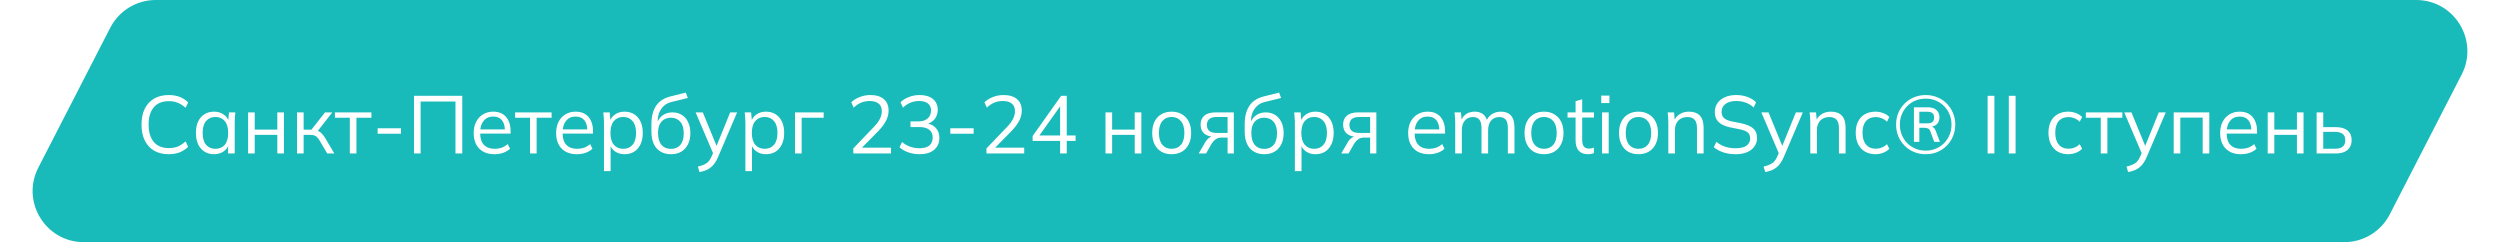
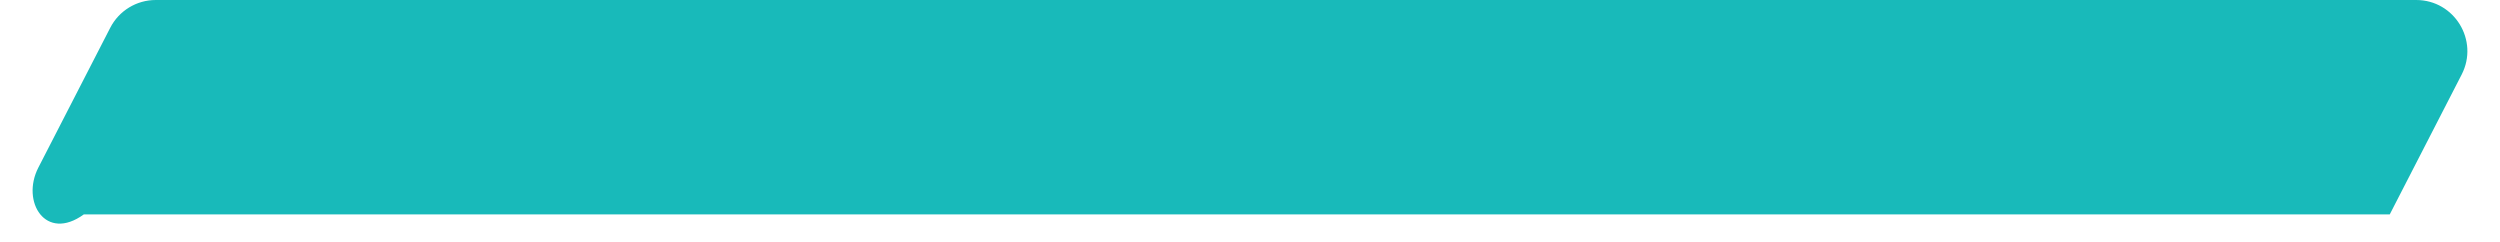
<svg xmlns="http://www.w3.org/2000/svg" width="733" height="71" viewBox="0 0 733 71" fill="none">
  <g filter="url(#filter0_i_485_111)">
-     <path d="M32.324 8.14C34.894 3.142 40.043 0 45.663 0H708.42C719.645 0 726.893 11.877 721.759 21.86L700.676 62.859C698.106 67.858 692.957 71 687.337 71H24.58C13.355 71 6.107 59.123 11.241 49.141L32.324 8.14Z" fill="#18BABA" />
+     <path d="M32.324 8.14C34.894 3.142 40.043 0 45.663 0H708.42C719.645 0 726.893 11.877 721.759 21.86L700.676 62.859H24.58C13.355 71 6.107 59.123 11.241 49.141L32.324 8.14Z" fill="#18BABA" />
  </g>
-   <path d="M49.48 45.216C47.784 45.216 46.344 44.864 45.16 44.16C43.976 43.456 43.064 42.456 42.424 41.16C41.8 39.864 41.488 38.32 41.488 36.528C41.488 34.736 41.8 33.2 42.424 31.92C43.064 30.624 43.976 29.624 45.16 28.92C46.344 28.216 47.784 27.864 49.48 27.864C50.68 27.864 51.752 28.048 52.696 28.416C53.64 28.784 54.464 29.32 55.168 30.024L54.424 31.608C53.656 30.936 52.896 30.448 52.144 30.144C51.392 29.824 50.512 29.664 49.504 29.664C47.568 29.664 46.096 30.264 45.088 31.464C44.08 32.664 43.576 34.352 43.576 36.528C43.576 38.704 44.08 40.4 45.088 41.616C46.096 42.816 47.568 43.416 49.504 43.416C50.512 43.416 51.392 43.264 52.144 42.96C52.896 42.64 53.656 42.136 54.424 41.448L55.168 43.056C54.464 43.744 53.64 44.28 52.696 44.664C51.752 45.032 50.68 45.216 49.48 45.216ZM62.772 45.216C61.7 45.216 60.764 44.968 59.964 44.472C59.164 43.96 58.54 43.24 58.092 42.312C57.66 41.384 57.444 40.272 57.444 38.976C57.444 37.664 57.66 36.544 58.092 35.616C58.54 34.688 59.164 33.976 59.964 33.48C60.764 32.984 61.7 32.736 62.772 32.736C63.86 32.736 64.796 33.016 65.58 33.576C66.38 34.12 66.908 34.864 67.164 35.808H66.876L67.14 32.952H69.012C68.964 33.416 68.916 33.888 68.868 34.368C68.836 34.832 68.82 35.288 68.82 35.736V45H66.876V42.168H67.14C66.884 43.112 66.356 43.856 65.556 44.4C64.756 44.944 63.828 45.216 62.772 45.216ZM63.156 43.632C64.308 43.632 65.22 43.24 65.892 42.456C66.564 41.656 66.9 40.496 66.9 38.976C66.9 37.44 66.564 36.28 65.892 35.496C65.22 34.696 64.308 34.296 63.156 34.296C62.02 34.296 61.108 34.696 60.42 35.496C59.748 36.28 59.412 37.44 59.412 38.976C59.412 40.496 59.748 41.656 60.42 42.456C61.108 43.24 62.02 43.632 63.156 43.632ZM72.74 45V32.952H74.684V37.992H81.308V32.952H83.252V45H81.308V39.552H74.684V45H72.74ZM87.084 45V32.952H89.028V38.016H91.308L95.292 32.952H97.428L92.868 38.784L92.34 38.184C92.804 38.232 93.204 38.344 93.54 38.52C93.876 38.696 94.196 38.96 94.5 39.312C94.82 39.664 95.164 40.152 95.532 40.776L98.028 45H95.94L93.732 41.256C93.46 40.792 93.196 40.44 92.94 40.2C92.7 39.96 92.42 39.792 92.1 39.696C91.796 39.6 91.412 39.552 90.948 39.552H89.028V45H87.084ZM102.566 45V34.512H98.198V32.952H108.902V34.512H104.51V45H102.566ZM110.728 39.216V37.608H117.568V39.216H110.728ZM121.378 45V28.08H135.538V45H133.546V29.76H123.322V45H121.378ZM144.985 45.216C143.097 45.216 141.609 44.672 140.521 43.584C139.433 42.48 138.889 40.952 138.889 39C138.889 37.736 139.129 36.64 139.609 35.712C140.089 34.768 140.761 34.04 141.625 33.528C142.489 33 143.481 32.736 144.601 32.736C145.705 32.736 146.633 32.968 147.385 33.432C148.137 33.896 148.713 34.56 149.113 35.424C149.513 36.272 149.713 37.28 149.713 38.448V39.168H140.377V37.944H148.441L148.033 38.256C148.033 36.976 147.745 35.976 147.169 35.256C146.593 34.536 145.737 34.176 144.601 34.176C143.401 34.176 142.465 34.6 141.793 35.448C141.121 36.28 140.785 37.408 140.785 38.832V39.048C140.785 40.552 141.153 41.696 141.889 42.48C142.641 43.248 143.689 43.632 145.033 43.632C145.753 43.632 146.425 43.528 147.049 43.32C147.689 43.096 148.297 42.736 148.873 42.24L149.545 43.608C149.017 44.12 148.345 44.52 147.529 44.808C146.729 45.08 145.881 45.216 144.985 45.216ZM155.394 45V34.512H151.026V32.952H161.73V34.512H157.338V45H155.394ZM169.149 45.216C167.261 45.216 165.773 44.672 164.685 43.584C163.597 42.48 163.053 40.952 163.053 39C163.053 37.736 163.293 36.64 163.773 35.712C164.253 34.768 164.925 34.04 165.789 33.528C166.653 33 167.645 32.736 168.765 32.736C169.869 32.736 170.797 32.968 171.549 33.432C172.301 33.896 172.877 34.56 173.277 35.424C173.677 36.272 173.877 37.28 173.877 38.448V39.168H164.541V37.944H172.605L172.197 38.256C172.197 36.976 171.909 35.976 171.333 35.256C170.757 34.536 169.901 34.176 168.765 34.176C167.565 34.176 166.629 34.6 165.957 35.448C165.285 36.28 164.949 37.408 164.949 38.832V39.048C164.949 40.552 165.317 41.696 166.053 42.48C166.805 43.248 167.853 43.632 169.197 43.632C169.917 43.632 170.589 43.528 171.213 43.32C171.853 43.096 172.461 42.736 173.037 42.24L173.709 43.608C173.181 44.12 172.509 44.52 171.693 44.808C170.893 45.08 170.045 45.216 169.149 45.216ZM177.086 50.184V35.736C177.086 35.288 177.062 34.832 177.014 34.368C176.982 33.888 176.942 33.416 176.894 32.952H178.766L179.03 35.808H178.742C178.998 34.864 179.518 34.12 180.302 33.576C181.086 33.016 182.022 32.736 183.11 32.736C184.198 32.736 185.134 32.984 185.918 33.48C186.718 33.976 187.342 34.688 187.79 35.616C188.238 36.544 188.462 37.664 188.462 38.976C188.462 40.272 188.238 41.384 187.79 42.312C187.358 43.24 186.742 43.96 185.942 44.472C185.142 44.968 184.198 45.216 183.11 45.216C182.038 45.216 181.11 44.944 180.326 44.4C179.542 43.856 179.022 43.112 178.766 42.168H179.03V50.184H177.086ZM182.726 43.632C183.878 43.632 184.79 43.24 185.462 42.456C186.15 41.656 186.494 40.496 186.494 38.976C186.494 37.44 186.15 36.28 185.462 35.496C184.79 34.696 183.878 34.296 182.726 34.296C181.59 34.296 180.678 34.696 179.99 35.496C179.318 36.28 178.982 37.44 178.982 38.976C178.982 40.496 179.318 41.656 179.99 42.456C180.678 43.24 181.59 43.632 182.726 43.632ZM196.751 45.216C194.991 45.216 193.591 44.648 192.551 43.512C191.511 42.376 190.991 40.72 190.991 38.544V36.432C190.991 34.208 191.447 32.408 192.359 31.032C193.271 29.656 194.711 28.728 196.679 28.248L201.071 27.144L201.671 28.728L196.799 29.928C195.903 30.152 195.167 30.544 194.591 31.104C194.015 31.648 193.575 32.304 193.271 33.072C192.983 33.824 192.839 34.624 192.839 35.472V36.432H192.551C192.743 35.712 193.055 35.096 193.487 34.584C193.919 34.056 194.447 33.656 195.071 33.384C195.711 33.096 196.415 32.952 197.183 32.952C198.223 32.952 199.135 33.2 199.919 33.696C200.703 34.176 201.311 34.872 201.743 35.784C202.191 36.68 202.415 37.76 202.415 39.024C202.415 40.288 202.183 41.384 201.719 42.312C201.255 43.24 200.599 43.96 199.751 44.472C198.903 44.968 197.903 45.216 196.751 45.216ZM196.703 43.656C197.871 43.656 198.791 43.272 199.463 42.504C200.135 41.72 200.471 40.576 200.471 39.072C200.471 37.584 200.127 36.456 199.439 35.688C198.767 34.904 197.855 34.512 196.703 34.512C195.551 34.512 194.631 34.896 193.943 35.664C193.271 36.432 192.935 37.52 192.935 38.928C192.935 40.496 193.271 41.68 193.943 42.48C194.615 43.264 195.535 43.656 196.703 43.656ZM205.083 50.448L204.627 48.84C205.379 48.664 206.003 48.456 206.499 48.216C207.011 47.992 207.435 47.688 207.771 47.304C208.107 46.92 208.395 46.44 208.635 45.864L209.259 44.448L209.211 45.264L203.955 32.952H206.067L210.411 43.536H209.787L214.083 32.952H216.123L210.555 46.008C210.235 46.776 209.883 47.416 209.499 47.928C209.115 48.456 208.699 48.88 208.251 49.2C207.819 49.536 207.339 49.8 206.811 49.992C206.283 50.184 205.707 50.336 205.083 50.448ZM218.547 50.184V35.736C218.547 35.288 218.523 34.832 218.475 34.368C218.443 33.888 218.403 33.416 218.355 32.952H220.227L220.491 35.808H220.203C220.459 34.864 220.979 34.12 221.763 33.576C222.547 33.016 223.483 32.736 224.571 32.736C225.659 32.736 226.595 32.984 227.379 33.48C228.179 33.976 228.803 34.688 229.251 35.616C229.699 36.544 229.923 37.664 229.923 38.976C229.923 40.272 229.699 41.384 229.251 42.312C228.819 43.24 228.203 43.96 227.403 44.472C226.603 44.968 225.659 45.216 224.571 45.216C223.499 45.216 222.571 44.944 221.787 44.4C221.003 43.856 220.483 43.112 220.227 42.168H220.491V50.184H218.547ZM224.187 43.632C225.339 43.632 226.251 43.24 226.923 42.456C227.611 41.656 227.955 40.496 227.955 38.976C227.955 37.44 227.611 36.28 226.923 35.496C226.251 34.696 225.339 34.296 224.187 34.296C223.051 34.296 222.139 34.696 221.451 35.496C220.779 36.28 220.443 37.44 220.443 38.976C220.443 40.496 220.779 41.656 221.451 42.456C222.139 43.24 223.051 43.632 224.187 43.632ZM233.1 45V32.952H241.5V34.512H235.044V45H233.1ZM250.189 45V43.512L256.189 37.248C256.973 36.432 257.557 35.656 257.941 34.92C258.341 34.168 258.541 33.392 258.541 32.592C258.541 31.616 258.237 30.88 257.629 30.384C257.021 29.872 256.141 29.616 254.989 29.616C254.093 29.616 253.261 29.776 252.493 30.096C251.741 30.4 251.013 30.888 250.309 31.56L249.589 30C250.229 29.36 251.045 28.848 252.037 28.464C253.029 28.064 254.077 27.864 255.181 27.864C256.893 27.864 258.213 28.264 259.141 29.064C260.069 29.848 260.533 30.968 260.533 32.424C260.533 33.496 260.269 34.52 259.741 35.496C259.229 36.456 258.477 37.448 257.485 38.472L252.181 43.848V43.296H261.253V45H250.189ZM269.62 45.216C268.484 45.216 267.396 45.04 266.356 44.688C265.316 44.336 264.444 43.832 263.74 43.176L264.484 41.64C265.268 42.28 266.076 42.744 266.908 43.032C267.74 43.32 268.636 43.464 269.596 43.464C270.86 43.464 271.82 43.2 272.476 42.672C273.132 42.128 273.46 41.336 273.46 40.296C273.46 39.304 273.124 38.552 272.452 38.04C271.78 37.512 270.796 37.248 269.5 37.248H266.956V35.592H269.332C270.452 35.592 271.34 35.304 271.996 34.728C272.652 34.152 272.98 33.368 272.98 32.376C272.98 31.48 272.676 30.8 272.068 30.336C271.476 29.856 270.62 29.616 269.5 29.616C267.676 29.616 266.1 30.264 264.772 31.56L264.028 30C264.684 29.328 265.508 28.808 266.5 28.44C267.492 28.056 268.532 27.864 269.62 27.864C271.284 27.864 272.588 28.248 273.532 29.016C274.476 29.784 274.948 30.848 274.948 32.208C274.948 33.248 274.652 34.144 274.06 34.896C273.468 35.632 272.668 36.136 271.66 36.408V36.144C272.86 36.336 273.788 36.816 274.444 37.584C275.1 38.336 275.428 39.288 275.428 40.44C275.428 41.912 274.908 43.08 273.868 43.944C272.844 44.792 271.428 45.216 269.62 45.216ZM278.634 39.216V37.608H285.474V39.216H278.634ZM289.236 45V43.512L295.236 37.248C296.02 36.432 296.604 35.656 296.988 34.92C297.388 34.168 297.588 33.392 297.588 32.592C297.588 31.616 297.284 30.88 296.676 30.384C296.068 29.872 295.188 29.616 294.036 29.616C293.14 29.616 292.308 29.776 291.54 30.096C290.788 30.4 290.06 30.888 289.356 31.56L288.636 30C289.276 29.36 290.092 28.848 291.084 28.464C292.076 28.064 293.124 27.864 294.228 27.864C295.94 27.864 297.26 28.264 298.188 29.064C299.116 29.848 299.58 30.968 299.58 32.424C299.58 33.496 299.316 34.52 298.788 35.496C298.276 36.456 297.524 37.448 296.532 38.472L291.228 43.848V43.296H300.3V45H289.236ZM310.827 45V41.328H302.763V39.888L311.139 28.08H312.771V39.72H315.363V41.328H312.771V45H310.827ZM310.827 39.72V30.432H311.355L304.395 40.224V39.72H310.827ZM324.131 45V32.952H326.075V37.992H332.699V32.952H334.643V45H332.699V39.552H326.075V45H324.131ZM343.515 45.216C342.363 45.216 341.355 44.968 340.491 44.472C339.643 43.96 338.987 43.24 338.523 42.312C338.059 41.368 337.827 40.256 337.827 38.976C337.827 37.68 338.059 36.568 338.523 35.64C338.987 34.712 339.643 34 340.491 33.504C341.355 32.992 342.363 32.736 343.515 32.736C344.683 32.736 345.691 32.992 346.539 33.504C347.403 34 348.067 34.712 348.531 35.64C349.011 36.568 349.251 37.68 349.251 38.976C349.251 40.256 349.011 41.368 348.531 42.312C348.067 43.24 347.403 43.96 346.539 44.472C345.691 44.968 344.683 45.216 343.515 45.216ZM343.515 43.632C344.667 43.632 345.579 43.24 346.251 42.456C346.923 41.656 347.259 40.496 347.259 38.976C347.259 37.44 346.915 36.28 346.227 35.496C345.555 34.696 344.651 34.296 343.515 34.296C342.379 34.296 341.475 34.696 340.803 35.496C340.131 36.28 339.795 37.44 339.795 38.976C339.795 40.496 340.131 41.656 340.803 42.456C341.475 43.24 342.379 43.632 343.515 43.632ZM351.46 45L353.38 41.688C353.684 41.16 354.068 40.736 354.532 40.416C354.996 40.08 355.484 39.912 355.996 39.912H356.332L356.308 40.128C354.948 40.128 353.892 39.824 353.14 39.216C352.388 38.592 352.012 37.696 352.012 36.528C352.012 35.408 352.38 34.536 353.116 33.912C353.852 33.272 354.948 32.952 356.404 32.952H361.756V45H359.932V40.344H358.132C357.46 40.344 356.892 40.512 356.428 40.848C355.964 41.184 355.572 41.608 355.252 42.12L353.62 45H351.46ZM356.74 38.976H359.932V34.296H356.74C355.764 34.296 355.036 34.504 354.556 34.92C354.092 35.336 353.86 35.904 353.86 36.624C353.86 37.376 354.092 37.96 354.556 38.376C355.036 38.776 355.764 38.976 356.74 38.976ZM370.704 45.216C368.944 45.216 367.544 44.648 366.504 43.512C365.464 42.376 364.944 40.72 364.944 38.544V36.432C364.944 34.208 365.4 32.408 366.312 31.032C367.224 29.656 368.664 28.728 370.632 28.248L375.024 27.144L375.624 28.728L370.752 29.928C369.856 30.152 369.12 30.544 368.544 31.104C367.968 31.648 367.528 32.304 367.224 33.072C366.936 33.824 366.792 34.624 366.792 35.472V36.432H366.504C366.696 35.712 367.008 35.096 367.44 34.584C367.872 34.056 368.4 33.656 369.024 33.384C369.664 33.096 370.368 32.952 371.136 32.952C372.176 32.952 373.088 33.2 373.872 33.696C374.656 34.176 375.264 34.872 375.696 35.784C376.144 36.68 376.368 37.76 376.368 39.024C376.368 40.288 376.136 41.384 375.672 42.312C375.208 43.24 374.552 43.96 373.704 44.472C372.856 44.968 371.856 45.216 370.704 45.216ZM370.656 43.656C371.824 43.656 372.744 43.272 373.416 42.504C374.088 41.72 374.424 40.576 374.424 39.072C374.424 37.584 374.08 36.456 373.392 35.688C372.72 34.904 371.808 34.512 370.656 34.512C369.504 34.512 368.584 34.896 367.896 35.664C367.224 36.432 366.888 37.52 366.888 38.928C366.888 40.496 367.224 41.68 367.896 42.48C368.568 43.264 369.488 43.656 370.656 43.656ZM379.657 50.184V35.736C379.657 35.288 379.633 34.832 379.585 34.368C379.553 33.888 379.513 33.416 379.465 32.952H381.337L381.601 35.808H381.313C381.569 34.864 382.089 34.12 382.873 33.576C383.657 33.016 384.593 32.736 385.681 32.736C386.769 32.736 387.705 32.984 388.489 33.48C389.289 33.976 389.913 34.688 390.361 35.616C390.809 36.544 391.033 37.664 391.033 38.976C391.033 40.272 390.809 41.384 390.361 42.312C389.929 43.24 389.313 43.96 388.513 44.472C387.713 44.968 386.769 45.216 385.681 45.216C384.609 45.216 383.681 44.944 382.897 44.4C382.113 43.856 381.593 43.112 381.337 42.168H381.601V50.184H379.657ZM385.297 43.632C386.449 43.632 387.361 43.24 388.033 42.456C388.721 41.656 389.065 40.496 389.065 38.976C389.065 37.44 388.721 36.28 388.033 35.496C387.361 34.696 386.449 34.296 385.297 34.296C384.161 34.296 383.249 34.696 382.561 35.496C381.889 36.28 381.553 37.44 381.553 38.976C381.553 40.496 381.889 41.656 382.561 42.456C383.249 43.24 384.161 43.632 385.297 43.632ZM393.249 45L395.169 41.688C395.473 41.16 395.857 40.736 396.321 40.416C396.785 40.08 397.273 39.912 397.785 39.912H398.121L398.097 40.128C396.737 40.128 395.681 39.824 394.929 39.216C394.177 38.592 393.801 37.696 393.801 36.528C393.801 35.408 394.169 34.536 394.905 33.912C395.641 33.272 396.737 32.952 398.193 32.952H403.545V45H401.721V40.344H399.921C399.249 40.344 398.681 40.512 398.217 40.848C397.753 41.184 397.361 41.608 397.041 42.12L395.409 45H393.249ZM398.529 38.976H401.721V34.296H398.529C397.553 34.296 396.825 34.504 396.345 34.92C395.881 35.336 395.649 35.904 395.649 36.624C395.649 37.376 395.881 37.96 396.345 38.376C396.825 38.776 397.553 38.976 398.529 38.976ZM418.967 45.216C417.079 45.216 415.591 44.672 414.503 43.584C413.415 42.48 412.871 40.952 412.871 39C412.871 37.736 413.111 36.64 413.591 35.712C414.071 34.768 414.743 34.04 415.607 33.528C416.471 33 417.463 32.736 418.583 32.736C419.687 32.736 420.615 32.968 421.367 33.432C422.119 33.896 422.695 34.56 423.095 35.424C423.495 36.272 423.695 37.28 423.695 38.448V39.168H414.359V37.944H422.423L422.015 38.256C422.015 36.976 421.727 35.976 421.151 35.256C420.575 34.536 419.719 34.176 418.583 34.176C417.383 34.176 416.447 34.6 415.775 35.448C415.103 36.28 414.767 37.408 414.767 38.832V39.048C414.767 40.552 415.135 41.696 415.871 42.48C416.623 43.248 417.671 43.632 419.015 43.632C419.735 43.632 420.407 43.528 421.031 43.32C421.671 43.096 422.279 42.736 422.855 42.24L423.527 43.608C422.999 44.12 422.327 44.52 421.511 44.808C420.711 45.08 419.863 45.216 418.967 45.216ZM426.669 45V35.736C426.669 35.288 426.645 34.832 426.597 34.368C426.565 33.888 426.525 33.416 426.477 32.952H428.349L428.589 35.592H428.301C428.621 34.68 429.125 33.976 429.813 33.48C430.517 32.984 431.365 32.736 432.357 32.736C433.365 32.736 434.181 32.976 434.805 33.456C435.445 33.936 435.877 34.68 436.101 35.688H435.741C436.045 34.776 436.581 34.056 437.349 33.528C438.117 33 439.013 32.736 440.037 32.736C441.365 32.736 442.365 33.12 443.037 33.888C443.709 34.64 444.045 35.832 444.045 37.464V45H442.101V37.584C442.101 36.448 441.901 35.624 441.501 35.112C441.101 34.584 440.461 34.32 439.581 34.32C438.573 34.32 437.773 34.672 437.181 35.376C436.605 36.064 436.317 36.992 436.317 38.16V45H434.373V37.584C434.373 36.448 434.173 35.624 433.773 35.112C433.373 34.584 432.733 34.32 431.853 34.32C430.845 34.32 430.053 34.672 429.477 35.376C428.901 36.064 428.613 36.992 428.613 38.16V45H426.669ZM452.684 45.216C451.532 45.216 450.524 44.968 449.66 44.472C448.812 43.96 448.156 43.24 447.692 42.312C447.228 41.368 446.996 40.256 446.996 38.976C446.996 37.68 447.228 36.568 447.692 35.64C448.156 34.712 448.812 34 449.66 33.504C450.524 32.992 451.532 32.736 452.684 32.736C453.852 32.736 454.86 32.992 455.708 33.504C456.572 34 457.236 34.712 457.7 35.64C458.18 36.568 458.42 37.68 458.42 38.976C458.42 40.256 458.18 41.368 457.7 42.312C457.236 43.24 456.572 43.96 455.708 44.472C454.86 44.968 453.852 45.216 452.684 45.216ZM452.684 43.632C453.836 43.632 454.748 43.24 455.42 42.456C456.092 41.656 456.428 40.496 456.428 38.976C456.428 37.44 456.084 36.28 455.396 35.496C454.724 34.696 453.82 34.296 452.684 34.296C451.548 34.296 450.644 34.696 449.972 35.496C449.3 36.28 448.964 37.44 448.964 38.976C448.964 40.496 449.3 41.656 449.972 42.456C450.644 43.24 451.548 43.632 452.684 43.632ZM465.605 45.216C464.422 45.216 463.518 44.88 462.894 44.208C462.27 43.52 461.958 42.488 461.958 41.112V34.464H459.606V32.952H461.958V29.664L463.902 29.112V32.952H467.358V34.464H463.902V40.896C463.902 41.856 464.062 42.544 464.382 42.96C464.718 43.36 465.214 43.56 465.87 43.56C466.174 43.56 466.446 43.536 466.686 43.488C466.926 43.424 467.142 43.352 467.334 43.272V44.904C467.11 45 466.838 45.072 466.518 45.12C466.214 45.184 465.91 45.216 465.605 45.216ZM469.724 45V32.952H471.668V45H469.724ZM469.484 30.216V28.032H471.884V30.216H469.484ZM480.387 45.216C479.235 45.216 478.227 44.968 477.363 44.472C476.515 43.96 475.859 43.24 475.395 42.312C474.931 41.368 474.699 40.256 474.699 38.976C474.699 37.68 474.931 36.568 475.395 35.64C475.859 34.712 476.515 34 477.363 33.504C478.227 32.992 479.235 32.736 480.387 32.736C481.555 32.736 482.563 32.992 483.411 33.504C484.275 34 484.939 34.712 485.403 35.64C485.883 36.568 486.123 37.68 486.123 38.976C486.123 40.256 485.883 41.368 485.403 42.312C484.939 43.24 484.275 43.96 483.411 44.472C482.563 44.968 481.555 45.216 480.387 45.216ZM480.387 43.632C481.539 43.632 482.451 43.24 483.123 42.456C483.795 41.656 484.131 40.496 484.131 38.976C484.131 37.44 483.787 36.28 483.099 35.496C482.427 34.696 481.523 34.296 480.387 34.296C479.251 34.296 478.347 34.696 477.675 35.496C477.003 36.28 476.667 37.44 476.667 38.976C476.667 40.496 477.003 41.656 477.675 42.456C478.347 43.24 479.251 43.632 480.387 43.632ZM489.154 45V35.736C489.154 35.288 489.13 34.832 489.082 34.368C489.05 33.888 489.01 33.416 488.962 32.952H490.834L491.074 35.592H490.786C491.138 34.664 491.698 33.96 492.466 33.48C493.25 32.984 494.154 32.736 495.178 32.736C496.602 32.736 497.674 33.12 498.394 33.888C499.13 34.64 499.498 35.832 499.498 37.464V45H497.554V37.584C497.554 36.448 497.322 35.624 496.858 35.112C496.41 34.584 495.706 34.32 494.746 34.32C493.626 34.32 492.738 34.664 492.082 35.352C491.426 36.04 491.098 36.96 491.098 38.112V45H489.154ZM508.952 45.216C507.592 45.216 506.376 45.04 505.304 44.688C504.232 44.336 503.296 43.832 502.496 43.176L503.216 41.592C503.776 42.008 504.336 42.36 504.896 42.648C505.472 42.92 506.088 43.128 506.744 43.272C507.4 43.4 508.136 43.464 508.952 43.464C510.376 43.464 511.432 43.2 512.12 42.672C512.808 42.144 513.152 41.44 513.152 40.56C513.152 39.808 512.912 39.232 512.432 38.832C511.952 38.432 511.112 38.112 509.912 37.872L507.392 37.368C505.84 37.048 504.68 36.528 503.912 35.808C503.16 35.088 502.784 34.112 502.784 32.88C502.784 31.872 503.04 30.992 503.552 30.24C504.08 29.488 504.816 28.904 505.76 28.488C506.704 28.072 507.8 27.864 509.048 27.864C510.248 27.864 511.344 28.048 512.336 28.416C513.328 28.768 514.176 29.288 514.88 29.976L514.184 31.512C513.432 30.84 512.64 30.36 511.808 30.072C510.992 29.768 510.064 29.616 509.024 29.616C507.712 29.616 506.672 29.904 505.904 30.48C505.152 31.04 504.776 31.808 504.776 32.784C504.776 33.568 505.016 34.184 505.496 34.632C505.976 35.064 506.768 35.392 507.872 35.616L510.416 36.12C512.048 36.456 513.248 36.96 514.016 37.632C514.784 38.304 515.168 39.248 515.168 40.464C515.168 41.392 514.912 42.216 514.4 42.936C513.904 43.656 513.192 44.216 512.264 44.616C511.336 45.016 510.232 45.216 508.952 45.216ZM517.549 50.448L517.093 48.84C517.845 48.664 518.469 48.456 518.965 48.216C519.477 47.992 519.901 47.688 520.237 47.304C520.573 46.92 520.861 46.44 521.101 45.864L521.725 44.448L521.677 45.264L516.421 32.952H518.533L522.877 43.536H522.253L526.549 32.952H528.589L523.021 46.008C522.701 46.776 522.349 47.416 521.965 47.928C521.581 48.456 521.165 48.88 520.717 49.2C520.285 49.536 519.805 49.8 519.277 49.992C518.749 50.184 518.173 50.336 517.549 50.448ZM530.779 45V35.736C530.779 35.288 530.755 34.832 530.707 34.368C530.675 33.888 530.635 33.416 530.587 32.952H532.459L532.699 35.592H532.411C532.763 34.664 533.323 33.96 534.091 33.48C534.875 32.984 535.779 32.736 536.803 32.736C538.227 32.736 539.299 33.12 540.019 33.888C540.755 34.64 541.123 35.832 541.123 37.464V45H539.179V37.584C539.179 36.448 538.947 35.624 538.483 35.112C538.035 34.584 537.331 34.32 536.371 34.32C535.251 34.32 534.363 34.664 533.707 35.352C533.051 36.04 532.723 36.96 532.723 38.112V45H530.779ZM549.905 45.216C548.721 45.216 547.689 44.96 546.809 44.448C545.945 43.936 545.273 43.208 544.793 42.264C544.329 41.32 544.097 40.2 544.097 38.904C544.097 37.592 544.337 36.48 544.817 35.568C545.297 34.64 545.969 33.936 546.833 33.456C547.713 32.976 548.737 32.736 549.905 32.736C550.673 32.736 551.417 32.872 552.137 33.144C552.873 33.416 553.481 33.8 553.961 34.296L553.265 35.688C552.785 35.224 552.257 34.88 551.681 34.656C551.121 34.432 550.569 34.32 550.025 34.32C548.777 34.32 547.809 34.712 547.121 35.496C546.433 36.28 546.089 37.424 546.089 38.928C546.089 40.416 546.433 41.568 547.121 42.384C547.809 43.2 548.777 43.608 550.025 43.608C550.553 43.608 551.097 43.504 551.657 43.296C552.233 43.088 552.769 42.744 553.265 42.264L553.961 43.632C553.465 44.144 552.849 44.536 552.113 44.808C551.377 45.08 550.641 45.216 549.905 45.216ZM564.62 45.216C563.404 45.216 562.26 45 561.188 44.568C560.132 44.12 559.212 43.504 558.428 42.72C557.644 41.936 557.028 41.016 556.58 39.96C556.148 38.888 555.932 37.744 555.932 36.528C555.932 35.296 556.148 34.16 556.58 33.12C557.028 32.064 557.644 31.144 558.428 30.36C559.212 29.576 560.132 28.968 561.188 28.536C562.244 28.088 563.388 27.864 564.62 27.864C565.852 27.864 566.996 28.088 568.052 28.536C569.108 28.968 570.02 29.576 570.788 30.36C571.572 31.144 572.18 32.064 572.612 33.12C573.06 34.16 573.284 35.296 573.284 36.528C573.284 37.744 573.06 38.888 572.612 39.96C572.18 41.016 571.572 41.936 570.788 42.72C570.004 43.504 569.084 44.12 568.028 44.568C566.988 45 565.852 45.216 564.62 45.216ZM564.62 44.16C565.692 44.16 566.684 43.968 567.596 43.584C568.524 43.2 569.324 42.664 569.996 41.976C570.684 41.272 571.22 40.464 571.604 39.552C571.988 38.624 572.18 37.616 572.18 36.528C572.18 35.44 571.988 34.44 571.604 33.528C571.22 32.6 570.684 31.792 569.996 31.104C569.324 30.416 568.524 29.88 567.596 29.496C566.684 29.112 565.692 28.92 564.62 28.92C563.532 28.92 562.524 29.112 561.596 29.496C560.684 29.88 559.884 30.416 559.196 31.104C558.524 31.792 557.996 32.6 557.612 33.528C557.228 34.44 557.036 35.44 557.036 36.528C557.036 37.616 557.228 38.624 557.612 39.552C557.996 40.464 558.524 41.272 559.196 41.976C559.884 42.664 560.692 43.2 561.62 43.584C562.548 43.968 563.548 44.16 564.62 44.16ZM561.164 41.592V31.464H565.268C566.356 31.464 567.188 31.728 567.764 32.256C568.356 32.768 568.652 33.48 568.652 34.392C568.652 35.32 568.356 36.032 567.764 36.528C567.188 37.008 566.372 37.248 565.316 37.248L565.604 37.008C566.1 37.008 566.508 37.12 566.828 37.344C567.164 37.552 567.428 37.944 567.62 38.52L568.772 41.592H567.116L565.964 38.472C565.82 38.072 565.596 37.808 565.292 37.68C565.004 37.536 564.652 37.464 564.236 37.464H562.436L562.748 37.224V41.592H561.164ZM562.748 36.168H565.076C565.748 36.168 566.252 36.032 566.588 35.76C566.924 35.488 567.092 35.056 567.092 34.464C567.092 33.872 566.924 33.44 566.588 33.168C566.268 32.896 565.764 32.76 565.076 32.76H562.748V36.168ZM582.768 45V28.08H584.76V45H582.768ZM588.979 45V28.08H590.971V45H588.979ZM606.416 45.216C605.232 45.216 604.2 44.96 603.32 44.448C602.456 43.936 601.784 43.208 601.304 42.264C600.84 41.32 600.608 40.2 600.608 38.904C600.608 37.592 600.848 36.48 601.328 35.568C601.808 34.64 602.48 33.936 603.344 33.456C604.224 32.976 605.248 32.736 606.416 32.736C607.184 32.736 607.928 32.872 608.648 33.144C609.384 33.416 609.992 33.8 610.472 34.296L609.776 35.688C609.296 35.224 608.768 34.88 608.192 34.656C607.632 34.432 607.08 34.32 606.536 34.32C605.288 34.32 604.32 34.712 603.632 35.496C602.944 36.28 602.6 37.424 602.6 38.928C602.6 40.416 602.944 41.568 603.632 42.384C604.32 43.2 605.288 43.608 606.536 43.608C607.064 43.608 607.608 43.504 608.168 43.296C608.744 43.088 609.28 42.744 609.776 42.264L610.472 43.632C609.976 44.144 609.36 44.536 608.624 44.808C607.888 45.08 607.152 45.216 606.416 45.216ZM615.941 45V34.512H611.573V32.952H622.277V34.512H617.885V45H615.941ZM623.958 50.448L623.502 48.84C624.254 48.664 624.878 48.456 625.374 48.216C625.886 47.992 626.31 47.688 626.646 47.304C626.982 46.92 627.27 46.44 627.51 45.864L628.134 44.448L628.086 45.264L622.83 32.952H624.942L629.286 43.536H628.662L632.958 32.952H634.998L629.43 46.008C629.11 46.776 628.758 47.416 628.374 47.928C627.99 48.456 627.574 48.88 627.126 49.2C626.694 49.536 626.214 49.8 625.686 49.992C625.158 50.184 624.582 50.336 623.958 50.448ZM637.326 45V32.952H647.766V45H645.822V34.488H639.27V45H637.326ZM657.048 45.216C655.16 45.216 653.672 44.672 652.584 43.584C651.496 42.48 650.952 40.952 650.952 39C650.952 37.736 651.192 36.64 651.672 35.712C652.152 34.768 652.824 34.04 653.688 33.528C654.552 33 655.544 32.736 656.664 32.736C657.768 32.736 658.696 32.968 659.448 33.432C660.2 33.896 660.776 34.56 661.176 35.424C661.576 36.272 661.776 37.28 661.776 38.448V39.168H652.44V37.944H660.504L660.096 38.256C660.096 36.976 659.808 35.976 659.232 35.256C658.656 34.536 657.8 34.176 656.664 34.176C655.464 34.176 654.528 34.6 653.856 35.448C653.184 36.28 652.848 37.408 652.848 38.832V39.048C652.848 40.552 653.216 41.696 653.952 42.48C654.704 43.248 655.752 43.632 657.096 43.632C657.816 43.632 658.488 43.528 659.112 43.32C659.752 43.096 660.36 42.736 660.936 42.24L661.608 43.608C661.08 44.12 660.408 44.52 659.592 44.808C658.792 45.08 657.944 45.216 657.048 45.216ZM664.889 45V32.952H666.833V37.992H673.457V32.952H675.401V45H673.457V39.552H666.833V45H664.889ZM679.233 45V32.952H681.177V37.272H684.801C686.353 37.272 687.521 37.608 688.305 38.28C689.105 38.936 689.505 39.872 689.505 41.088C689.505 41.904 689.321 42.608 688.953 43.2C688.601 43.776 688.073 44.224 687.369 44.544C686.681 44.848 685.825 45 684.801 45H679.233ZM681.177 43.608H684.633C685.609 43.608 686.353 43.408 686.865 43.008C687.377 42.592 687.633 41.96 687.633 41.112C687.633 40.264 687.377 39.648 686.865 39.264C686.369 38.864 685.625 38.664 684.633 38.664H681.177V43.608Z" fill="white" />
  <defs>
    <filter id="filter0_i_485_111" x="9.561" y="0" width="713.879" height="71" filterUnits="userSpaceOnUse" color-interpolation-filters="sRGB">
      <feFlood flood-opacity="0" result="BackgroundImageFix" />
      <feBlend mode="normal" in="SourceGraphic" in2="BackgroundImageFix" result="shape" />
      <feColorMatrix in="SourceAlpha" type="matrix" values="0 0 0 0 0 0 0 0 0 0 0 0 0 0 0 0 0 0 127 0" result="hardAlpha" />
      <feOffset />
      <feGaussianBlur stdDeviation="9.5" />
      <feComposite in2="hardAlpha" operator="arithmetic" k2="-1" k3="1" />
      <feColorMatrix type="matrix" values="0 0 0 0 1 0 0 0 0 1 0 0 0 0 1 0 0 0 0.9 0" />
      <feBlend mode="normal" in2="shape" result="effect1_innerShadow_485_111" />
    </filter>
  </defs>
</svg>